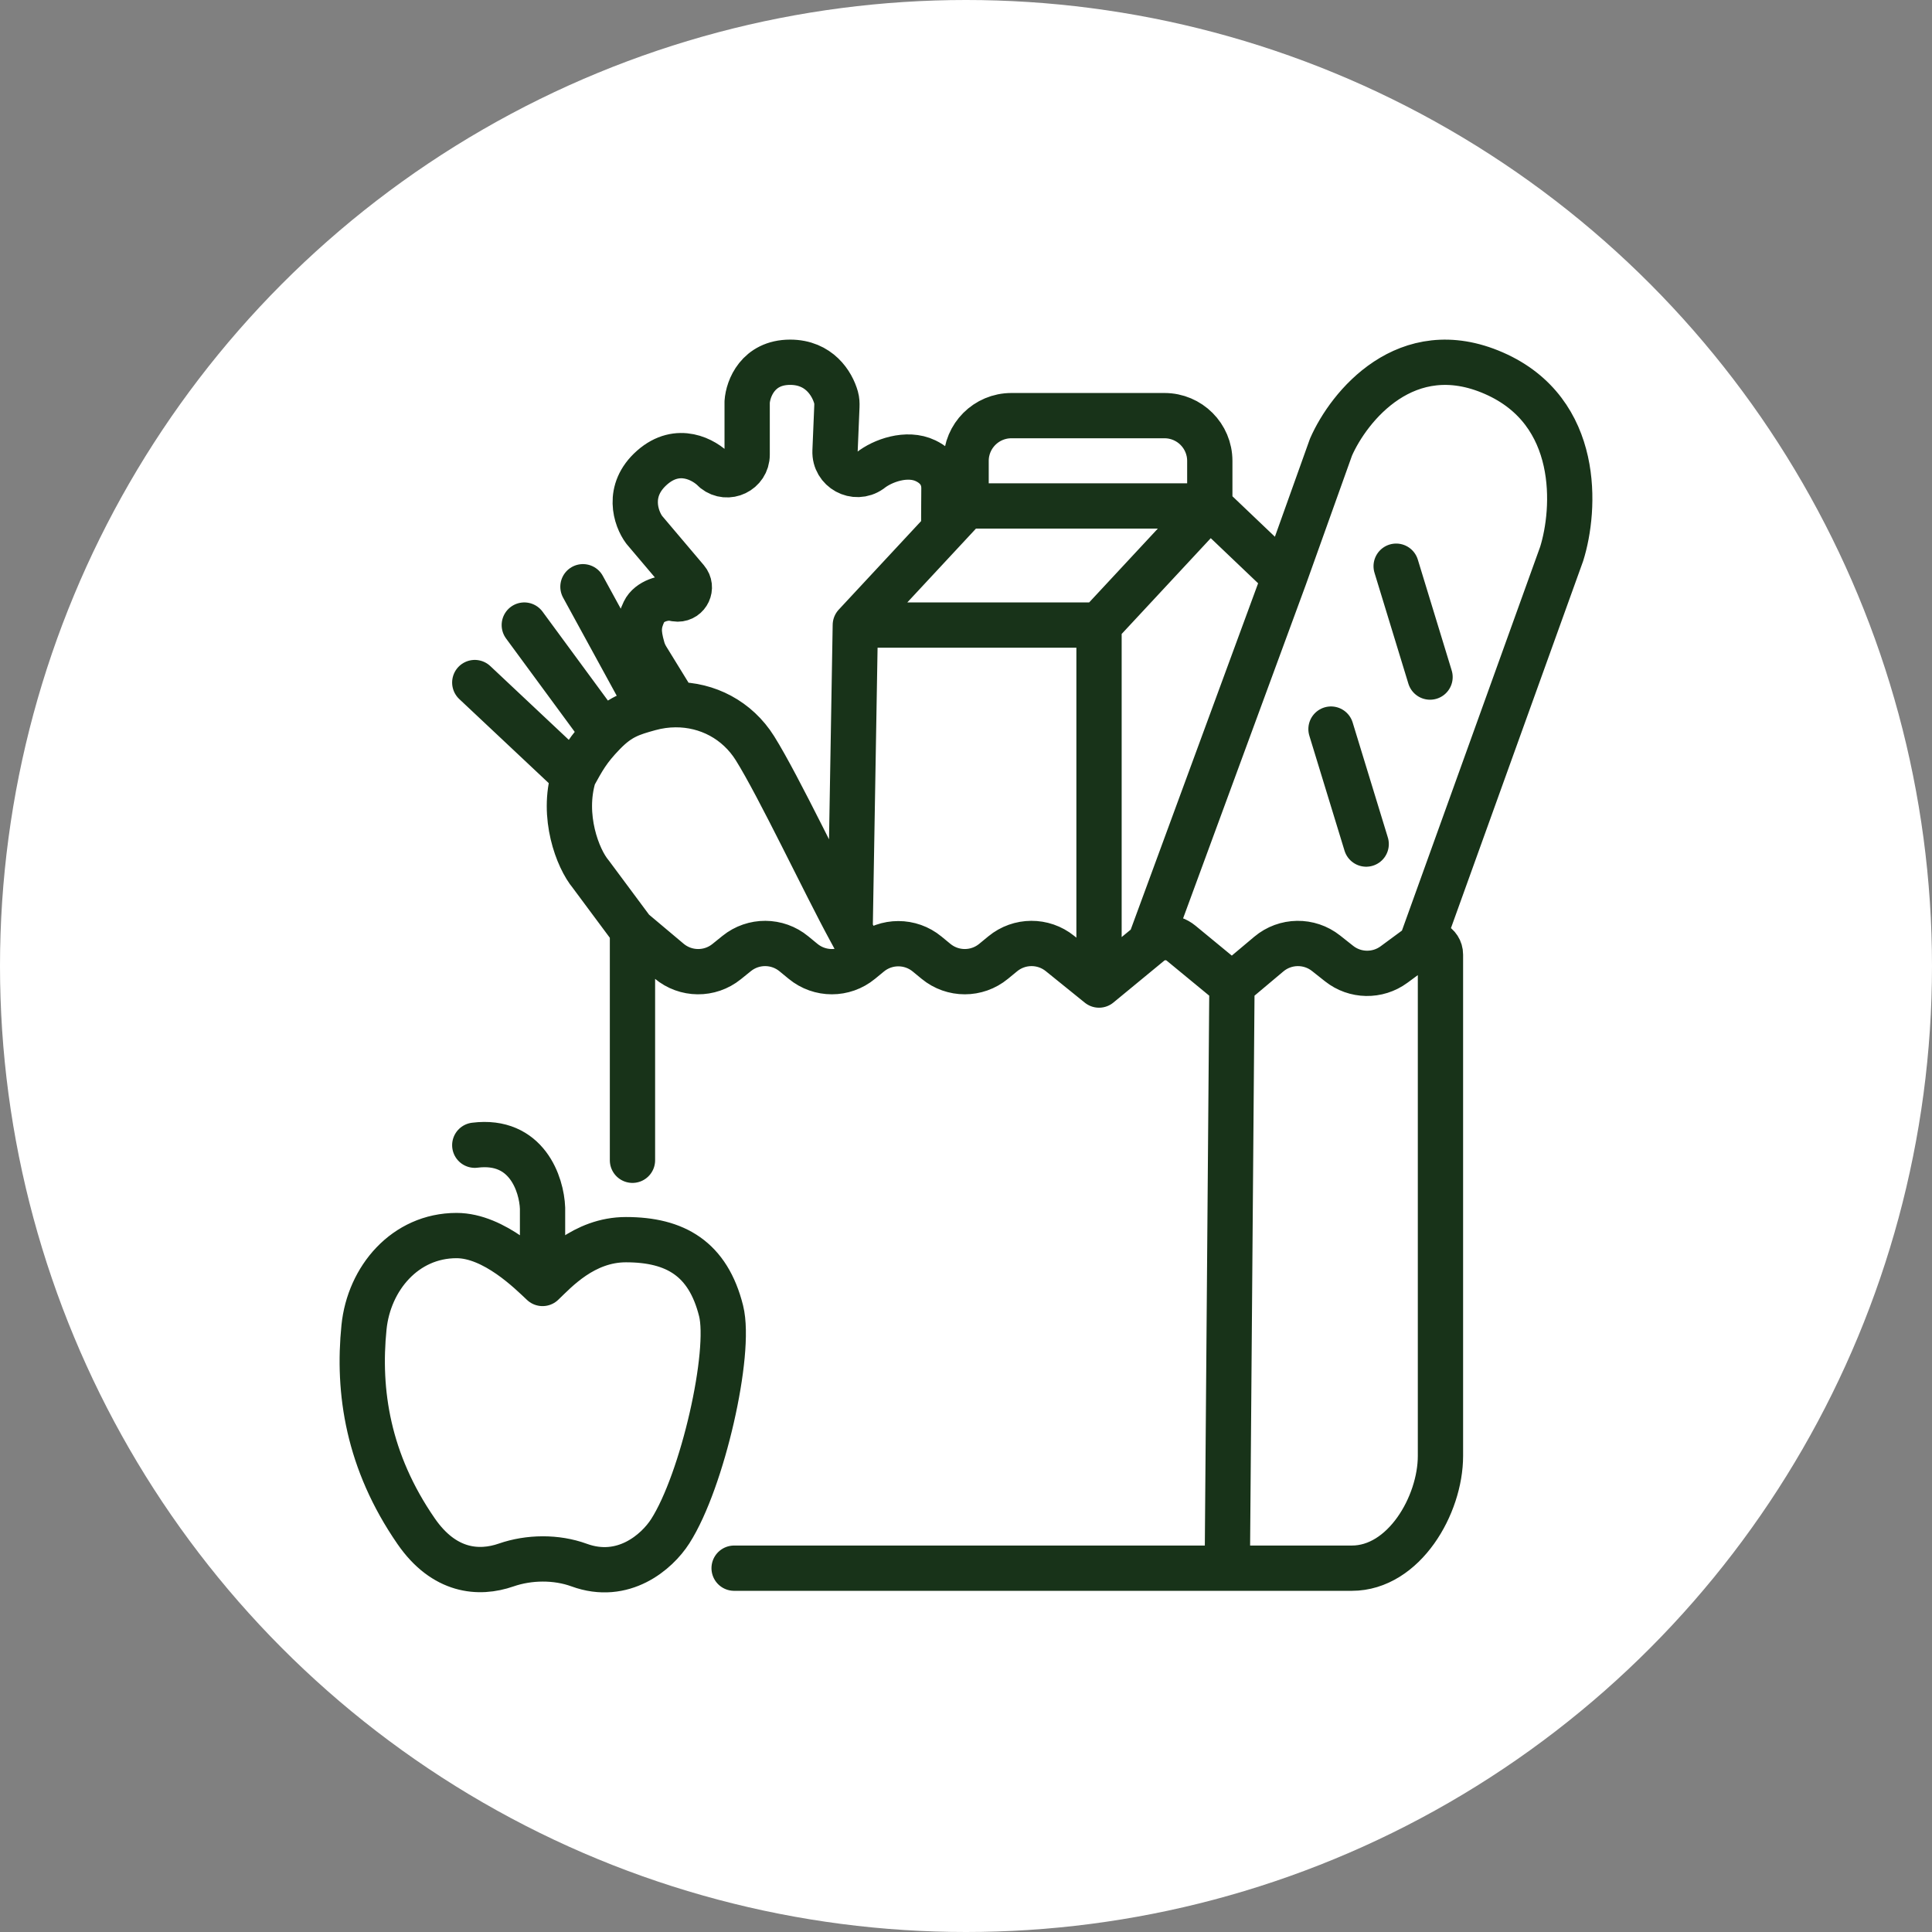
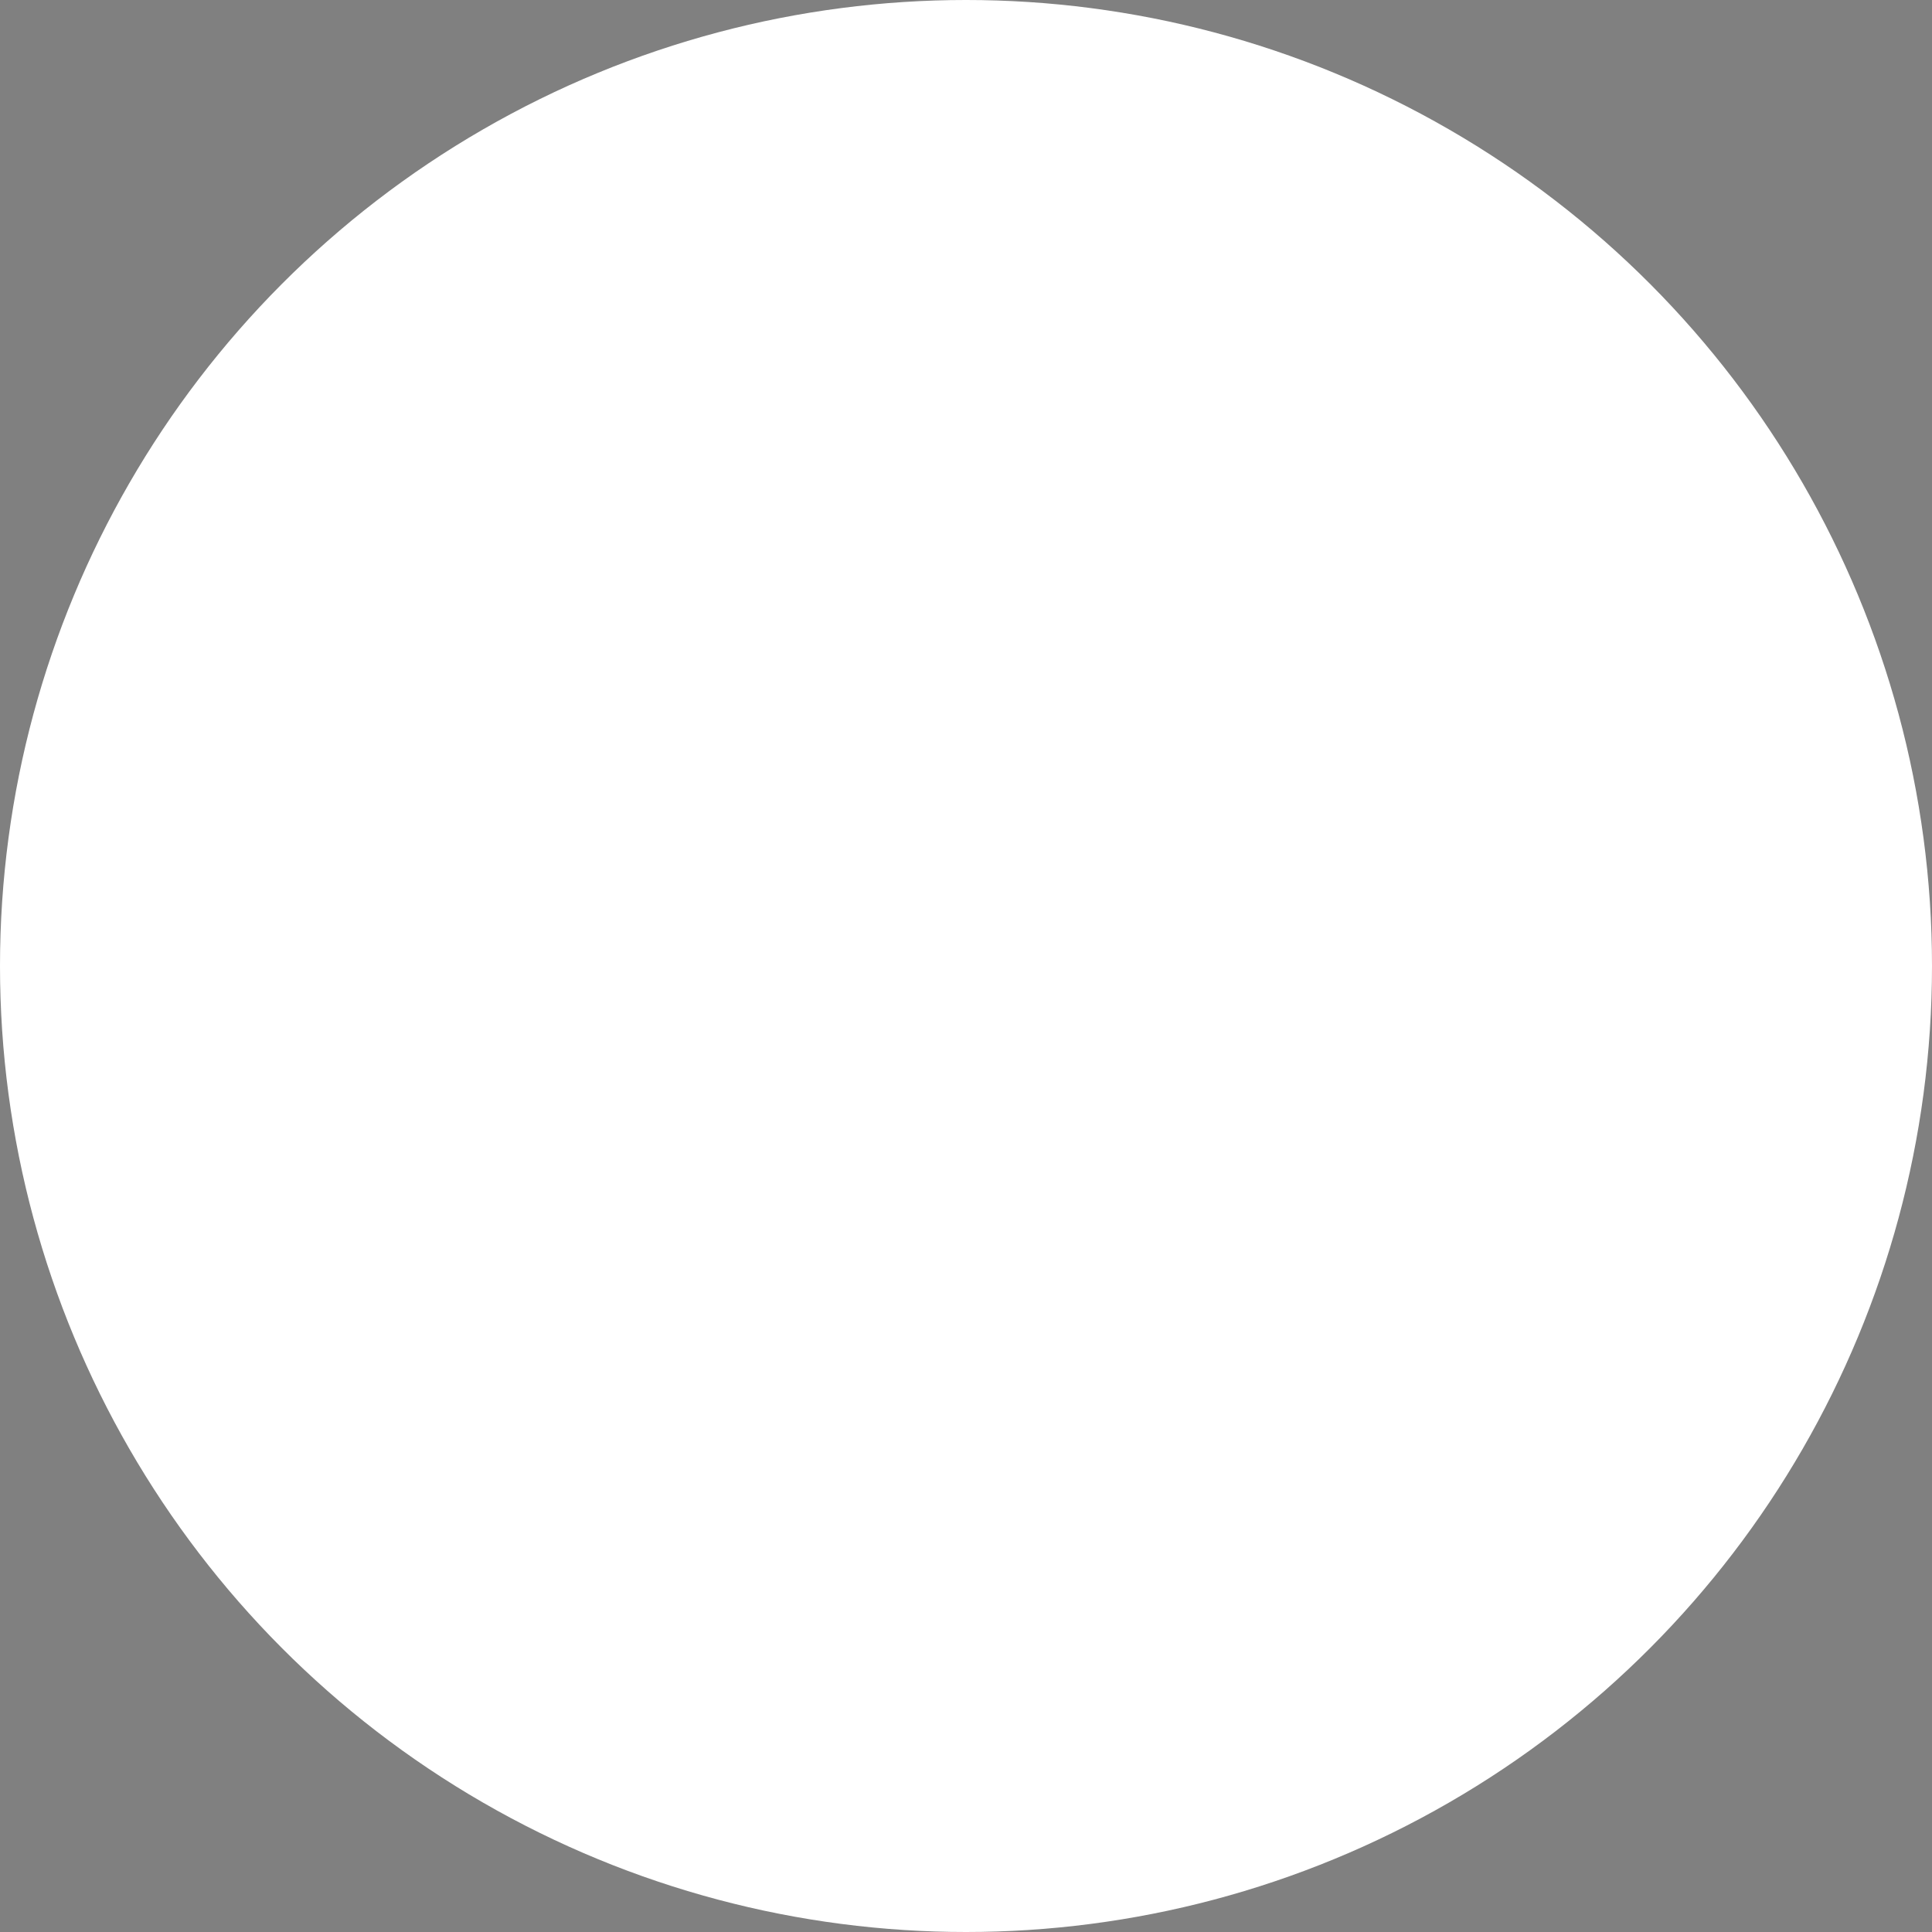
<svg xmlns="http://www.w3.org/2000/svg" width="128" height="128" viewBox="0 0 128 128" fill="none">
  <rect x="0" y="0" width="128" height="128" fill="#808080" stroke="none" />
  <circle cx="64" cy="64" r="64" fill="white" />
-   <path d="M41.903 76.871L41.903 61.635M41.903 61.635L44.327 63.673C45.426 64.596 47.026 64.612 48.142 63.709L48.806 63.173C49.914 62.278 51.499 62.286 52.598 63.192L53.205 63.691C54.313 64.604 55.912 64.604 57.02 63.691L57.315 63.449M41.903 61.635L39.14 57.917C38.27 56.879 37.197 54.064 38.017 51.388M72.813 65.263L70.227 63.173C69.119 62.278 67.534 62.286 66.434 63.192L65.827 63.691C64.719 64.604 63.12 64.604 62.012 63.691L61.424 63.207C60.316 62.294 58.717 62.294 57.609 63.207L57.315 63.449M72.813 65.263L72.813 41.412M72.813 65.263L76.18 62.489M81.62 65.263L84.062 63.211C85.153 62.294 86.739 62.271 87.856 63.157L88.716 63.838C89.776 64.679 91.269 64.705 92.359 63.902L94.139 62.59M81.62 65.263L78.252 62.489C77.65 61.993 76.782 61.993 76.18 62.489V62.489M81.62 65.263L81.311 103.896M48.637 103.896C57.161 103.896 71.826 103.896 81.311 103.896M81.311 103.896C85.18 103.896 88.187 103.896 89.563 103.896C93.017 103.896 95.434 99.724 95.434 96.459V63.244C95.434 62.578 94.676 62.194 94.139 62.59V62.59M40.003 48.576L34.736 41.412M40.003 48.576C41.051 47.498 41.812 47.263 43.025 46.928M40.003 48.576C38.944 49.666 38.622 50.299 38.017 51.388M57.315 63.449C57.315 63.449 56.929 62.734 56.322 61.62M43.025 46.928L38.622 38.873M43.025 46.928C43.601 46.769 44.181 46.69 44.752 46.687M56.667 41.412L56.322 61.62M56.667 41.412H72.813M56.667 41.412L64.006 33.522M56.322 61.62C54.64 58.533 51.605 52.106 50.019 49.574C48.846 47.701 46.862 46.675 44.752 46.687M72.813 41.412L80.152 33.522M80.152 33.522H64.006M80.152 33.522V30.537C80.152 28.88 78.809 27.537 77.152 27.537H67.006C65.349 27.537 64.006 28.88 64.006 30.537V33.522M80.152 33.522L85.101 38.238M94.139 62.59L103.464 36.696C104.385 33.764 104.777 27.265 98.974 24.726C93.172 22.186 89.362 26.932 88.182 29.623L85.101 38.238M76.18 62.489L85.101 38.238M62.538 35.1C62.509 34.949 62.538 33.579 62.538 32.343C62.538 31.618 62.193 30.948 61.329 30.529C60.084 29.926 58.451 30.529 57.66 31.164V31.164C56.652 31.87 55.273 31.115 55.323 29.886L55.446 26.931C55.454 26.731 55.446 26.529 55.392 26.336C55.132 25.413 54.272 24 52.35 24C50.209 24 49.558 25.753 49.501 26.63V30.125C49.501 31.239 48.213 31.859 47.342 31.164V31.164C46.68 30.469 44.925 29.459 43.198 30.983C41.471 32.507 42.133 34.363 42.68 35.1L45.487 38.415C45.912 38.918 45.555 39.689 44.896 39.689V39.689C44.801 39.689 44.707 39.668 44.614 39.649C44.026 39.527 42.998 39.836 42.68 40.505C42.287 41.33 42.252 41.854 42.572 42.964C42.64 43.199 42.744 43.422 42.872 43.63L44.752 46.687M38.017 51.388L31.455 45.221M88.182 48.304L90.513 55.922M92.499 37.512L94.744 44.858M35.945 85.033C36.808 84.216 38.666 82.131 41.471 82.131C44.752 82.131 46.91 83.4 47.774 86.847C48.466 89.611 46.554 98.092 44.406 101.447C43.517 102.836 41.283 104.757 38.367 103.69C36.858 103.139 35.049 103.159 33.532 103.686C31.726 104.313 29.428 104.138 27.57 101.447C24.375 96.822 23.684 92.197 24.116 87.935C24.445 84.688 26.844 81.859 30.246 81.859C32.75 81.859 35.168 84.307 35.945 85.033ZM35.945 85.033V80.045C35.887 78.473 34.909 75.438 31.455 75.873" stroke="#183319" stroke-width="3" stroke-linecap="round" stroke-linejoin="round" />
</svg>